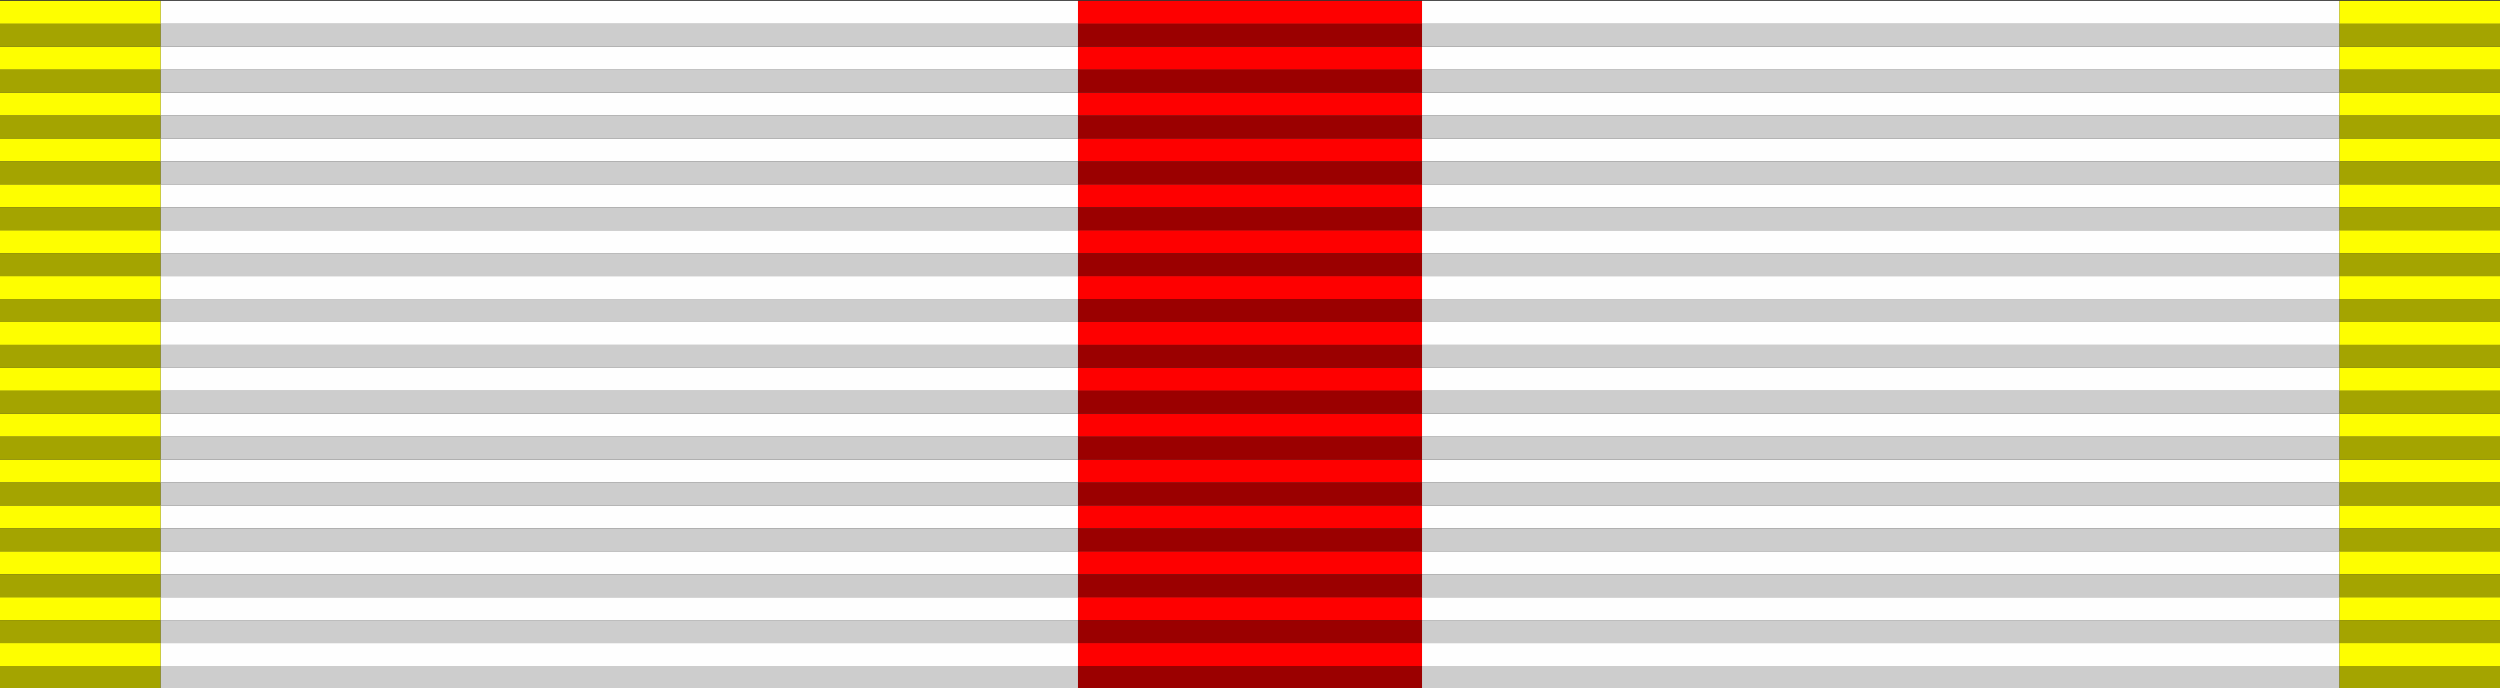
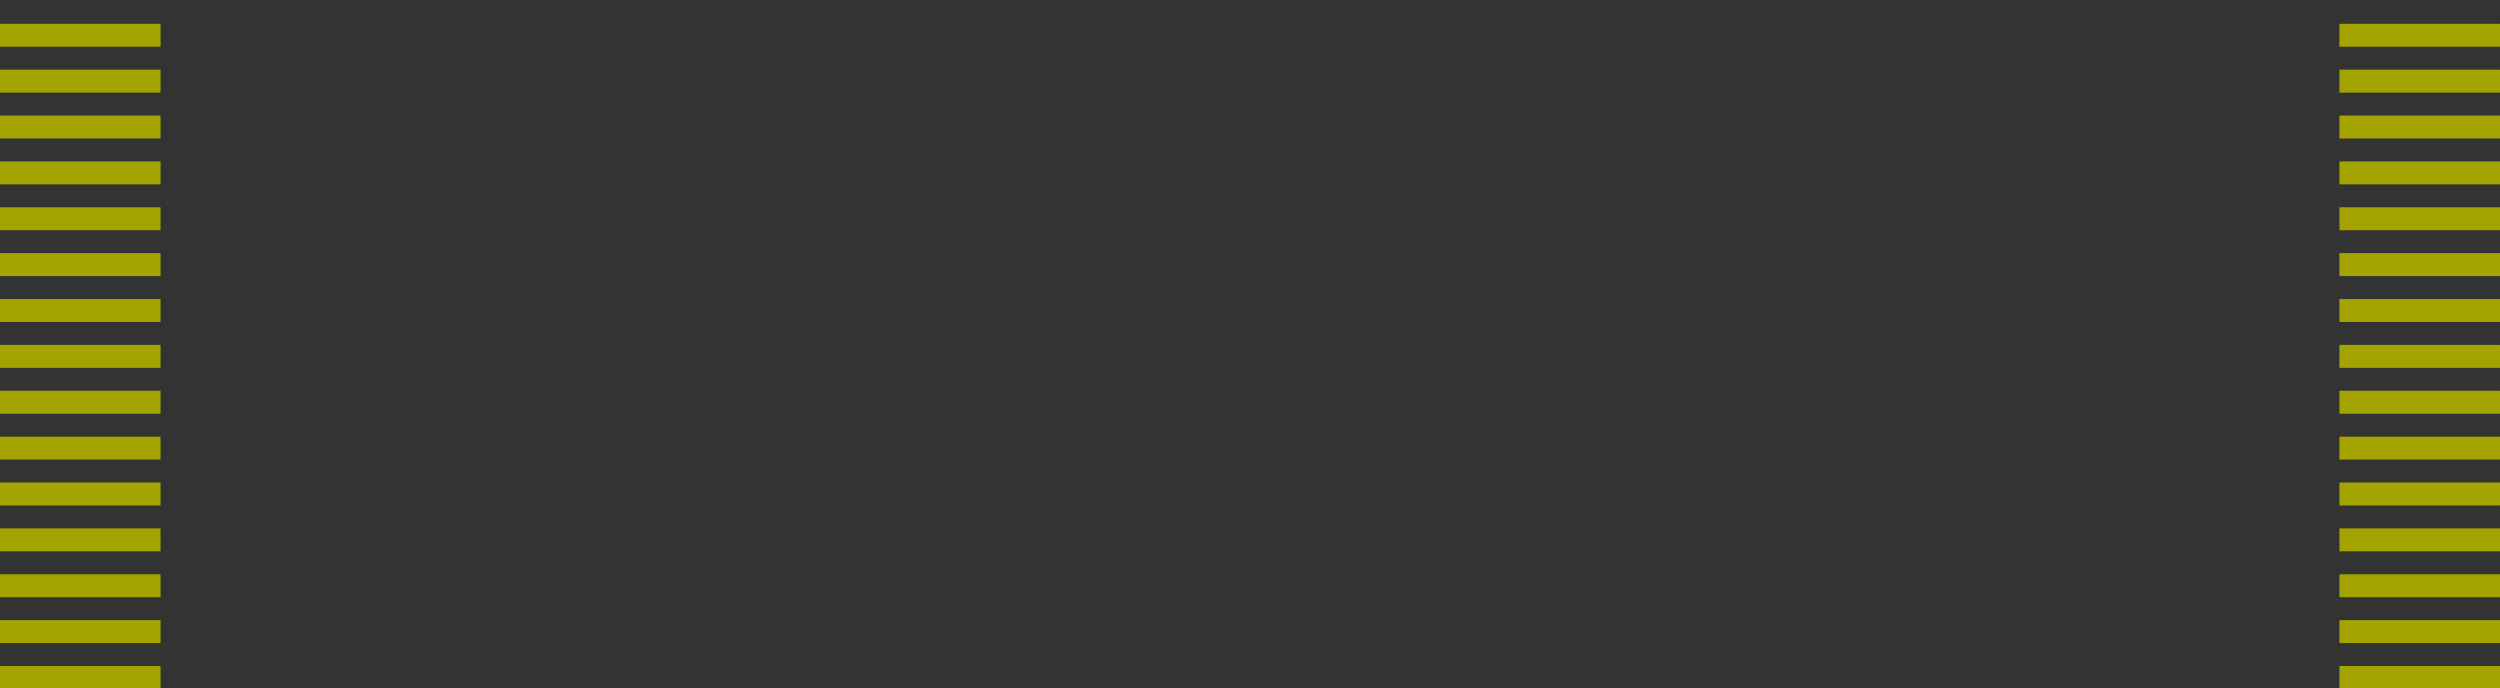
<svg xmlns="http://www.w3.org/2000/svg" xmlns:ns1="http://www.inkscape.org/namespaces/inkscape" xmlns:ns2="http://sodipodi.sourceforge.net/DTD/sodipodi-0.dtd" width="218" height="60" id="svg3336" version="1.1" ns1:version="0.48.1 " ns2:docname="ESP_Gran_Cruz_Merito_Militar_(Distintivo_Amarillo)_pasador.svg">
  <rect width="100%" height="100%" fill="#333333" stroke="none" />
  <title id="title3343">Pasador de la Cruz del Mérito Militar con distintivo amarillo</title>
  <defs id="defs3338" />
  <ns2:namedview id="base" pagecolor="#ffffff" bordercolor="#666666" borderopacity="1.0" ns1:pageopacity="0.0" ns1:pageshadow="2" ns1:zoom="5.5137615" ns1:cx="62.332846" ns1:cy="29.925107" ns1:document-units="px" ns1:current-layer="layer1" showgrid="false" ns1:snap-center="false" ns1:window-width="1366" ns1:window-height="684" ns1:window-x="-4" ns1:window-y="-4" ns1:window-maximized="1" />
  <g ns1:label="Layer 1" ns1:groupmode="layer" id="layer1" transform="translate(0,-992.362)">
    <g id="g3363" transform="translate(-3.6557485e-7,0.075)">
-       <path style="fill:#fefefe" d="m 54,1050.362 -40,0 0,-1 0,-1 40,0 40,0 0,1 0,1 -40,0 z m 110,0 -40,0 0,-1 0,-1 40,0 40,0 0,1 0,1 -40,0 z m -110,-4 -40,0 0,-1 0,-1 40,0 40,0 0,1 0,1 -40,0 z m 110,0 -40,0 0,-1 0,-1 40,0 40,0 0,1 0,1 -40,0 z m -110,-4 -40,0 0,-1 0,-1 40,0 40,0 0,1 0,1 -40,0 z m 110,0 -40,0 0,-1 0,-1 40,0 40,0 0,1 0,1 -40,0 z m -110,-4 -40,0 0,-1 0,-1 40,0 40,0 0,1 0,1 -40,0 z m 110,0 -40,0 0,-1 0,-1 40,0 40,0 0,1 0,1 -40,0 z m -110,-4 -40,0 0,-1 0,-1 40,0 40,0 0,1 0,1 -40,0 z m 110,0 -40,0 0,-1 0,-1 40,0 40,0 0,1 0,1 -40,0 z m -110,-4 -40,0 0,-1 0,-1 40,0 40,0 0,1 0,1 -40,0 z m 110,0 -40,0 0,-1 0,-1 40,0 40,0 0,1 0,1 -40,0 z m -110,-4 -40,0 0,-1 0,-1 40,0 40,0 0,1 0,1 -40,0 z m 110,0 -40,0 0,-1 0,-1 40,0 40,0 0,1 0,1 -40,0 z m -110,-4 -40,0 0,-1 0,-1 40,0 40,0 0,1 0,1 -40,0 z m 110,0 -40,0 0,-1 0,-1 40,0 40,0 0,1 0,1 -40,0 z m -110,-4 -40,0 0,-1 0,-1 40,0 40,0 0,1 0,1 -40,0 z m 110,0 -40,0 0,-1 0,-1 40,0 40,0 0,1 0,1 -40,0 z m -110,-4 -40,0 0,-1 0,-1 40,0 40,0 0,1 0,1 -40,0 z m 110,0 -40,0 0,-1 0,-1 40,0 40,0 0,1 0,1 -40,0 z m -110,-4 -40,0 0,-1 0,-1 40,0 40,0 0,1 0,1 -40,0 z m 110,0 -40,0 0,-1 0,-1 40,0 40,0 0,1 0,1 -40,0 z m -110,-4 -40,0 0,-1 0,-1 40,0 40,0 0,1 0,1 -40,0 z m 110,0 -40,0 0,-1 0,-1 40,0 40,0 0,1 0,1 -40,0 z m -110,-4 -40,0 0,-1 0,-1 40,0 40,0 0,1 0,1 -40,0 z m 110,0 -40,0 0,-1 0,-1 40,0 40,0 0,1 0,1 -40,0 z m -110,-4 -40,0 0,-1 0,-1 40,0 40,0 0,1 0,1 -40,0 z m 110,0 -40,0 0,-1 0,-1 40,0 40,0 0,1 0,1 -40,0 z m -110,-4 -40,0 0,-1 0,-1 40,0 40,0 0,1 0,1 -40,0 z m 110,0 -40,0 0,-1 0,-1 40,0 40,0 0,1 0,1 -40,0 z" id="path3375" ns1:connector-curvature="0" />
-       <path style="fill:#cdcdcd" d="m 54,1052.362 -40,0 0,-1 0,-1 40,0 40,0 0,1 0,1 -40,0 z m 110,0 -40,0 0,-1 0,-1 40,0 40,0 0,1 0,1 -40,0 z m -110,-4 -40,0 0,-1 0,-1 40,0 40,0 0,1 0,1 -40,0 z m 110,0 -40,0 0,-1 0,-1 40,0 40,0 0,1 0,1 -40,0 z m -110,-4 -40,0 0,-1 0,-1 40,0 40,0 0,1 0,1 -40,0 z m 110,0 -40,0 0,-1 0,-1 40,0 40,0 0,1 0,1 -40,0 z m -110,-4 -40,0 0,-1 0,-1 40,0 40,0 0,1 0,1 -40,0 z m 110,0 -40,0 0,-1 0,-1 40,0 40,0 0,1 0,1 -40,0 z m -110,-4 -40,0 0,-1 0,-1 40,0 40,0 0,1 0,1 -40,0 z m 110,0 -40,0 0,-1 0,-1 40,0 40,0 0,1 0,1 -40,0 z m -110,-4 -40,0 0,-1 0,-1 40,0 40,0 0,1 0,1 -40,0 z m 110,0 -40,0 0,-1 0,-1 40,0 40,0 0,1 0,1 -40,0 z m -110,-4 -40,0 0,-1 0,-1 40,0 40,0 0,1 0,1 -40,0 z m 110,0 -40,0 0,-1 0,-1 40,0 40,0 0,1 0,1 -40,0 z m -110,-4 -40,0 0,-1 0,-1 40,0 40,0 0,1 0,1 -40,0 z m 110,0 -40,0 0,-1 0,-1 40,0 40,0 0,1 0,1 -40,0 z m -110,-4 -40,0 0,-1 0,-1 40,0 40,0 0,1 0,1 -40,0 z m 110,0 -40,0 0,-1 0,-1 40,0 40,0 0,1 0,1 -40,0 z m -110,-4 -40,0 0,-1 0,-1 40,0 40,0 0,1 0,1 -40,0 z m 110,0 -40,0 0,-1 0,-1 40,0 40,0 0,1 0,1 -40,0 z m -110,-4 -40,0 0,-1 0,-1 40,0 40,0 0,1 0,1 -40,0 z m 110,0 -40,0 0,-1 0,-1 40,0 40,0 0,1 0,1 -40,0 z m -110,-4 -40,0 0,-1 0,-1 40,0 40,0 0,1 0,1 -40,0 z m 110,0 -40,0 0,-1 0,-1 40,0 40,0 0,1 0,1 -40,0 z m -110,-4 -40,0 0,-1 0,-1 40,0 40,0 0,1 0,1 -40,0 z m 110,0 -40,0 0,-1 0,-1 40,0 40,0 0,1 0,1 -40,0 z m -110,-4 -40,0 0,-1 0,-1 40,0 40,0 0,1 0,1 -40,0 z m 110,0 -40,0 0,-1 0,-1 40,0 40,0 0,1 0,1 -40,0 z m -110,-4 -40,0 0,-1 0,-1 40,0 40,0 0,1 0,1 -40,0 z m 110,0 -40,0 0,-1 0,-1 40,0 40,0 0,1 0,1 -40,0 z" id="path3373" ns1:connector-curvature="0" />
-       <path style="fill:#fefe00" d="m 7,1050.362 -7,0 0,-1 0,-1 7,0 7,0 0,1 0,1 -7,0 z m 204,0 -7,0 0,-1 0,-1 7,0 7,0 0,1 0,1 -7,0 z m -204,-4 -7,0 0,-1 0,-1 7,0 7,0 0,1 0,1 -7,0 z m 204,0 -7,0 0,-1 0,-1 7,0 7,0 0,1 0,1 -7,0 z m -204,-4 -7,0 0,-1 0,-1 7,0 7,0 0,1 0,1 -7,0 z m 204,0 -7,0 0,-1 0,-1 7,0 7,0 0,1 0,1 -7,0 z m -204,-4 -7,0 0,-1 0,-1 7,0 7,0 0,1 0,1 -7,0 z m 204,0 -7,0 0,-1 0,-1 7,0 7,0 0,1 0,1 -7,0 z m -204,-4 -7,0 0,-1 0,-1 7,0 7,0 0,1 0,1 -7,0 z m 204,0 -7,0 0,-1 0,-1 7,0 7,0 0,1 0,1 -7,0 z m -204,-4 -7,0 0,-1 0,-1 7,0 7,0 0,1 0,1 -7,0 z m 204,0 -7,0 0,-1 0,-1 7,0 7,0 0,1 0,1 -7,0 z m -204,-4 -7,0 0,-1 0,-1 7,0 7,0 0,1 0,1 -7,0 z m 204,0 -7,0 0,-1 0,-1 7,0 7,0 0,1 0,1 -7,0 z m -204,-4 -7,0 0,-1 0,-1 7,0 7,0 0,1 0,1 -7,0 z m 204,0 -7,0 0,-1 0,-1 7,0 7,0 0,1 0,1 -7,0 z m -204,-4 -7,0 0,-1 0,-1 7,0 7,0 0,1 0,1 -7,0 z m 204,0 -7,0 0,-1 0,-1 7,0 7,0 0,1 0,1 -7,0 z m -204,-4 -7,0 0,-1 0,-1 7,0 7,0 0,1 0,1 -7,0 z m 204,0 -7,0 0,-1 0,-1 7,0 7,0 0,1 0,1 -7,0 z m -204,-4 -7,0 0,-1 0,-1 7,0 7,0 0,1 0,1 -7,0 z m 204,0 -7,0 0,-1 0,-1 7,0 7,0 0,1 0,1 -7,0 z m -204,-4 -7,0 0,-1 0,-1 7,0 7,0 0,1 0,1 -7,0 z m 204,0 -7,0 0,-1 0,-1 7,0 7,0 0,1 0,1 -7,0 z m -204,-4 -7,0 0,-1 0,-1 7,0 7,0 0,1 0,1 -7,0 z m 204,0 -7,0 0,-1 0,-1 7,0 7,0 0,1 0,1 -7,0 z m -204,-4 -7,0 0,-1 0,-1 7,0 7,0 0,1 0,1 -7,0 z m 204,0 -7,0 0,-1 0,-1 7,0 7,0 0,1 0,1 -7,0 z m -204,-4 -7,0 0,-1 0,-1 7,0 7,0 0,1 0,1 -7,0 z m 204,0 -7,0 0,-1 0,-1 7,0 7,0 0,1 0,1 -7,0 z" id="path3371" ns1:connector-curvature="0" />
      <path style="fill:#a4a400" d="m 7,1052.362 -7,0 0,-1 0,-1 7,0 7,0 0,1 0,1 -7,0 z m 204,0 -7,0 0,-1 0,-1 7,0 7,0 0,1 0,1 -7,0 z m -204,-4 -7,0 0,-1 0,-1 7,0 7,0 0,1 0,1 -7,0 z m 204,0 -7,0 0,-1 0,-1 7,0 7,0 0,1 0,1 -7,0 z m -204,-4 -7,0 0,-1 0,-1 7,0 7,0 0,1 0,1 -7,0 z m 204,0 -7,0 0,-1 0,-1 7,0 7,0 0,1 0,1 -7,0 z m -204,-4 -7,0 0,-1 0,-1 7,0 7,0 0,1 0,1 -7,0 z m 204,0 -7,0 0,-1 0,-1 7,0 7,0 0,1 0,1 -7,0 z m -204,-4 -7,0 0,-1 0,-1 7,0 7,0 0,1 0,1 -7,0 z m 204,0 -7,0 0,-1 0,-1 7,0 7,0 0,1 0,1 -7,0 z m -204,-4 -7,0 0,-1 0,-1 7,0 7,0 0,1 0,1 -7,0 z m 204,0 -7,0 0,-1 0,-1 7,0 7,0 0,1 0,1 -7,0 z m -204,-4 -7,0 0,-1 0,-1 7,0 7,0 0,1 0,1 -7,0 z m 204,0 -7,0 0,-1 0,-1 7,0 7,0 0,1 0,1 -7,0 z m -204,-4 -7,0 0,-1 0,-1 7,0 7,0 0,1 0,1 -7,0 z m 204,0 -7,0 0,-1 0,-1 7,0 7,0 0,1 0,1 -7,0 z m -204,-4 -7,0 0,-1 0,-1 7,0 7,0 0,1 0,1 -7,0 z m 204,0 -7,0 0,-1 0,-1 7,0 7,0 0,1 0,1 -7,0 z m -204,-4 -7,0 0,-1 0,-1 7,0 7,0 0,1 0,1 -7,0 z m 204,0 -7,0 0,-1 0,-1 7,0 7,0 0,1 0,1 -7,0 z m -204,-4 -7,0 0,-1 0,-1 7,0 7,0 0,1 0,1 -7,0 z m 204,0 -7,0 0,-1 0,-1 7,0 7,0 0,1 0,1 -7,0 z m -204,-4 -7,0 0,-1 0,-1 7,0 7,0 0,1 0,1 -7,0 z m 204,0 -7,0 0,-1 0,-1 7,0 7,0 0,1 0,1 -7,0 z m -204,-4 -7,0 0,-1 0,-1 7,0 7,0 0,1 0,1 -7,0 z m 204,0 -7,0 0,-1 0,-1 7,0 7,0 0,1 0,1 -7,0 z m -204,-4 -7,0 0,-1 0,-1 7,0 7,0 0,1 0,1 -7,0 z m 204,0 -7,0 0,-1 0,-1 7,0 7,0 0,1 0,1 -7,0 z m -204,-4 -7,0 0,-1 0,-1 7,0 7,0 0,1 0,1 -7,0 z m 204,0 -7,0 0,-1 0,-1 7,0 7,0 0,1 0,1 -7,0 z" id="path3369" ns1:connector-curvature="0" />
-       <path style="fill:#fe0000" d="m 109,1050.362 -15,0 0,-1 0,-1 15,0 15,0 0,1 0,1 -15,0 z m 0,-4 -15,0 0,-1 0,-1 15,0 15,0 0,1 0,1 -15,0 z m 0,-4 -15,0 0,-1 0,-1 15,0 15,0 0,1 0,1 -15,0 z m 0,-4 -15,0 0,-1 0,-1 15,0 15,0 0,1 0,1 -15,0 z m 0,-4 -15,0 0,-1 0,-1 15,0 15,0 0,1 0,1 -15,0 z m 0,-4 -15,0 0,-1 0,-1 15,0 15,0 0,1 0,1 -15,0 z m 0,-4 -15,0 0,-1 0,-1 15,0 15,0 0,1 0,1 -15,0 z m 0,-4 -15,0 0,-1 0,-1 15,0 15,0 0,1 0,1 -15,0 z m 0,-4 -15,0 0,-1 0,-1 15,0 15,0 0,1 0,1 -15,0 z m 0,-4 -15,0 0,-1 0,-1 15,0 15,0 0,1 0,1 -15,0 z m 0,-4 -15,0 0,-1 0,-1 15,0 15,0 0,1 0,1 -15,0 z m 0,-4 -15,0 0,-1 0,-1 15,0 15,0 0,1 0,1 -15,0 z m 0,-4 -15,0 0,-1 0,-1 15,0 15,0 0,1 0,1 -15,0 z m 0,-4 -15,0 0,-1 0,-1 15,0 15,0 0,1 0,1 -15,0 z m 0,-4 -15,0 0,-1 0,-1 15,0 15,0 0,1 0,1 -15,0 z" id="path3367" ns1:connector-curvature="0" />
-       <path style="fill:#9b0000" d="m 109,1052.362 -15,0 0,-1 0,-1 15,0 15,0 0,1 0,1 -15,0 z m 0,-4 -15,0 0,-1 0,-1 15,0 15,0 0,1 0,1 -15,0 z m 0,-4 -15,0 0,-1 0,-1 15,0 15,0 0,1 0,1 -15,0 z m 0,-4 -15,0 0,-1 0,-1 15,0 15,0 0,1 0,1 -15,0 z m 0,-4 -15,0 0,-1 0,-1 15,0 15,0 0,1 0,1 -15,0 z m 0,-4 -15,0 0,-1 0,-1 15,0 15,0 0,1 0,1 -15,0 z m 0,-4 -15,0 0,-1 0,-1 15,0 15,0 0,1 0,1 -15,0 z m 0,-4 -15,0 0,-1 0,-1 15,0 15,0 0,1 0,1 -15,0 z m 0,-4 -15,0 0,-1 0,-1 15,0 15,0 0,1 0,1 -15,0 z m 0,-4 -15,0 0,-1 0,-1 15,0 15,0 0,1 0,1 -15,0 z m 0,-4 -15,0 0,-1 0,-1 15,0 15,0 0,1 0,1 -15,0 z m 0,-4 -15,0 0,-1 0,-1 15,0 15,0 0,1 0,1 -15,0 z m 0,-4 -15,0 0,-1 0,-1 15,0 15,0 0,1 0,1 -15,0 z m 0,-4 -15,0 0,-1 0,-1 15,0 15,0 0,1 0,1 -15,0 z m 0,-4 -15,0 0,-1 0,-1 15,0 15,0 0,1 0,1 -15,0 z" id="path3365" ns1:connector-curvature="0" />
    </g>
  </g>
</svg>